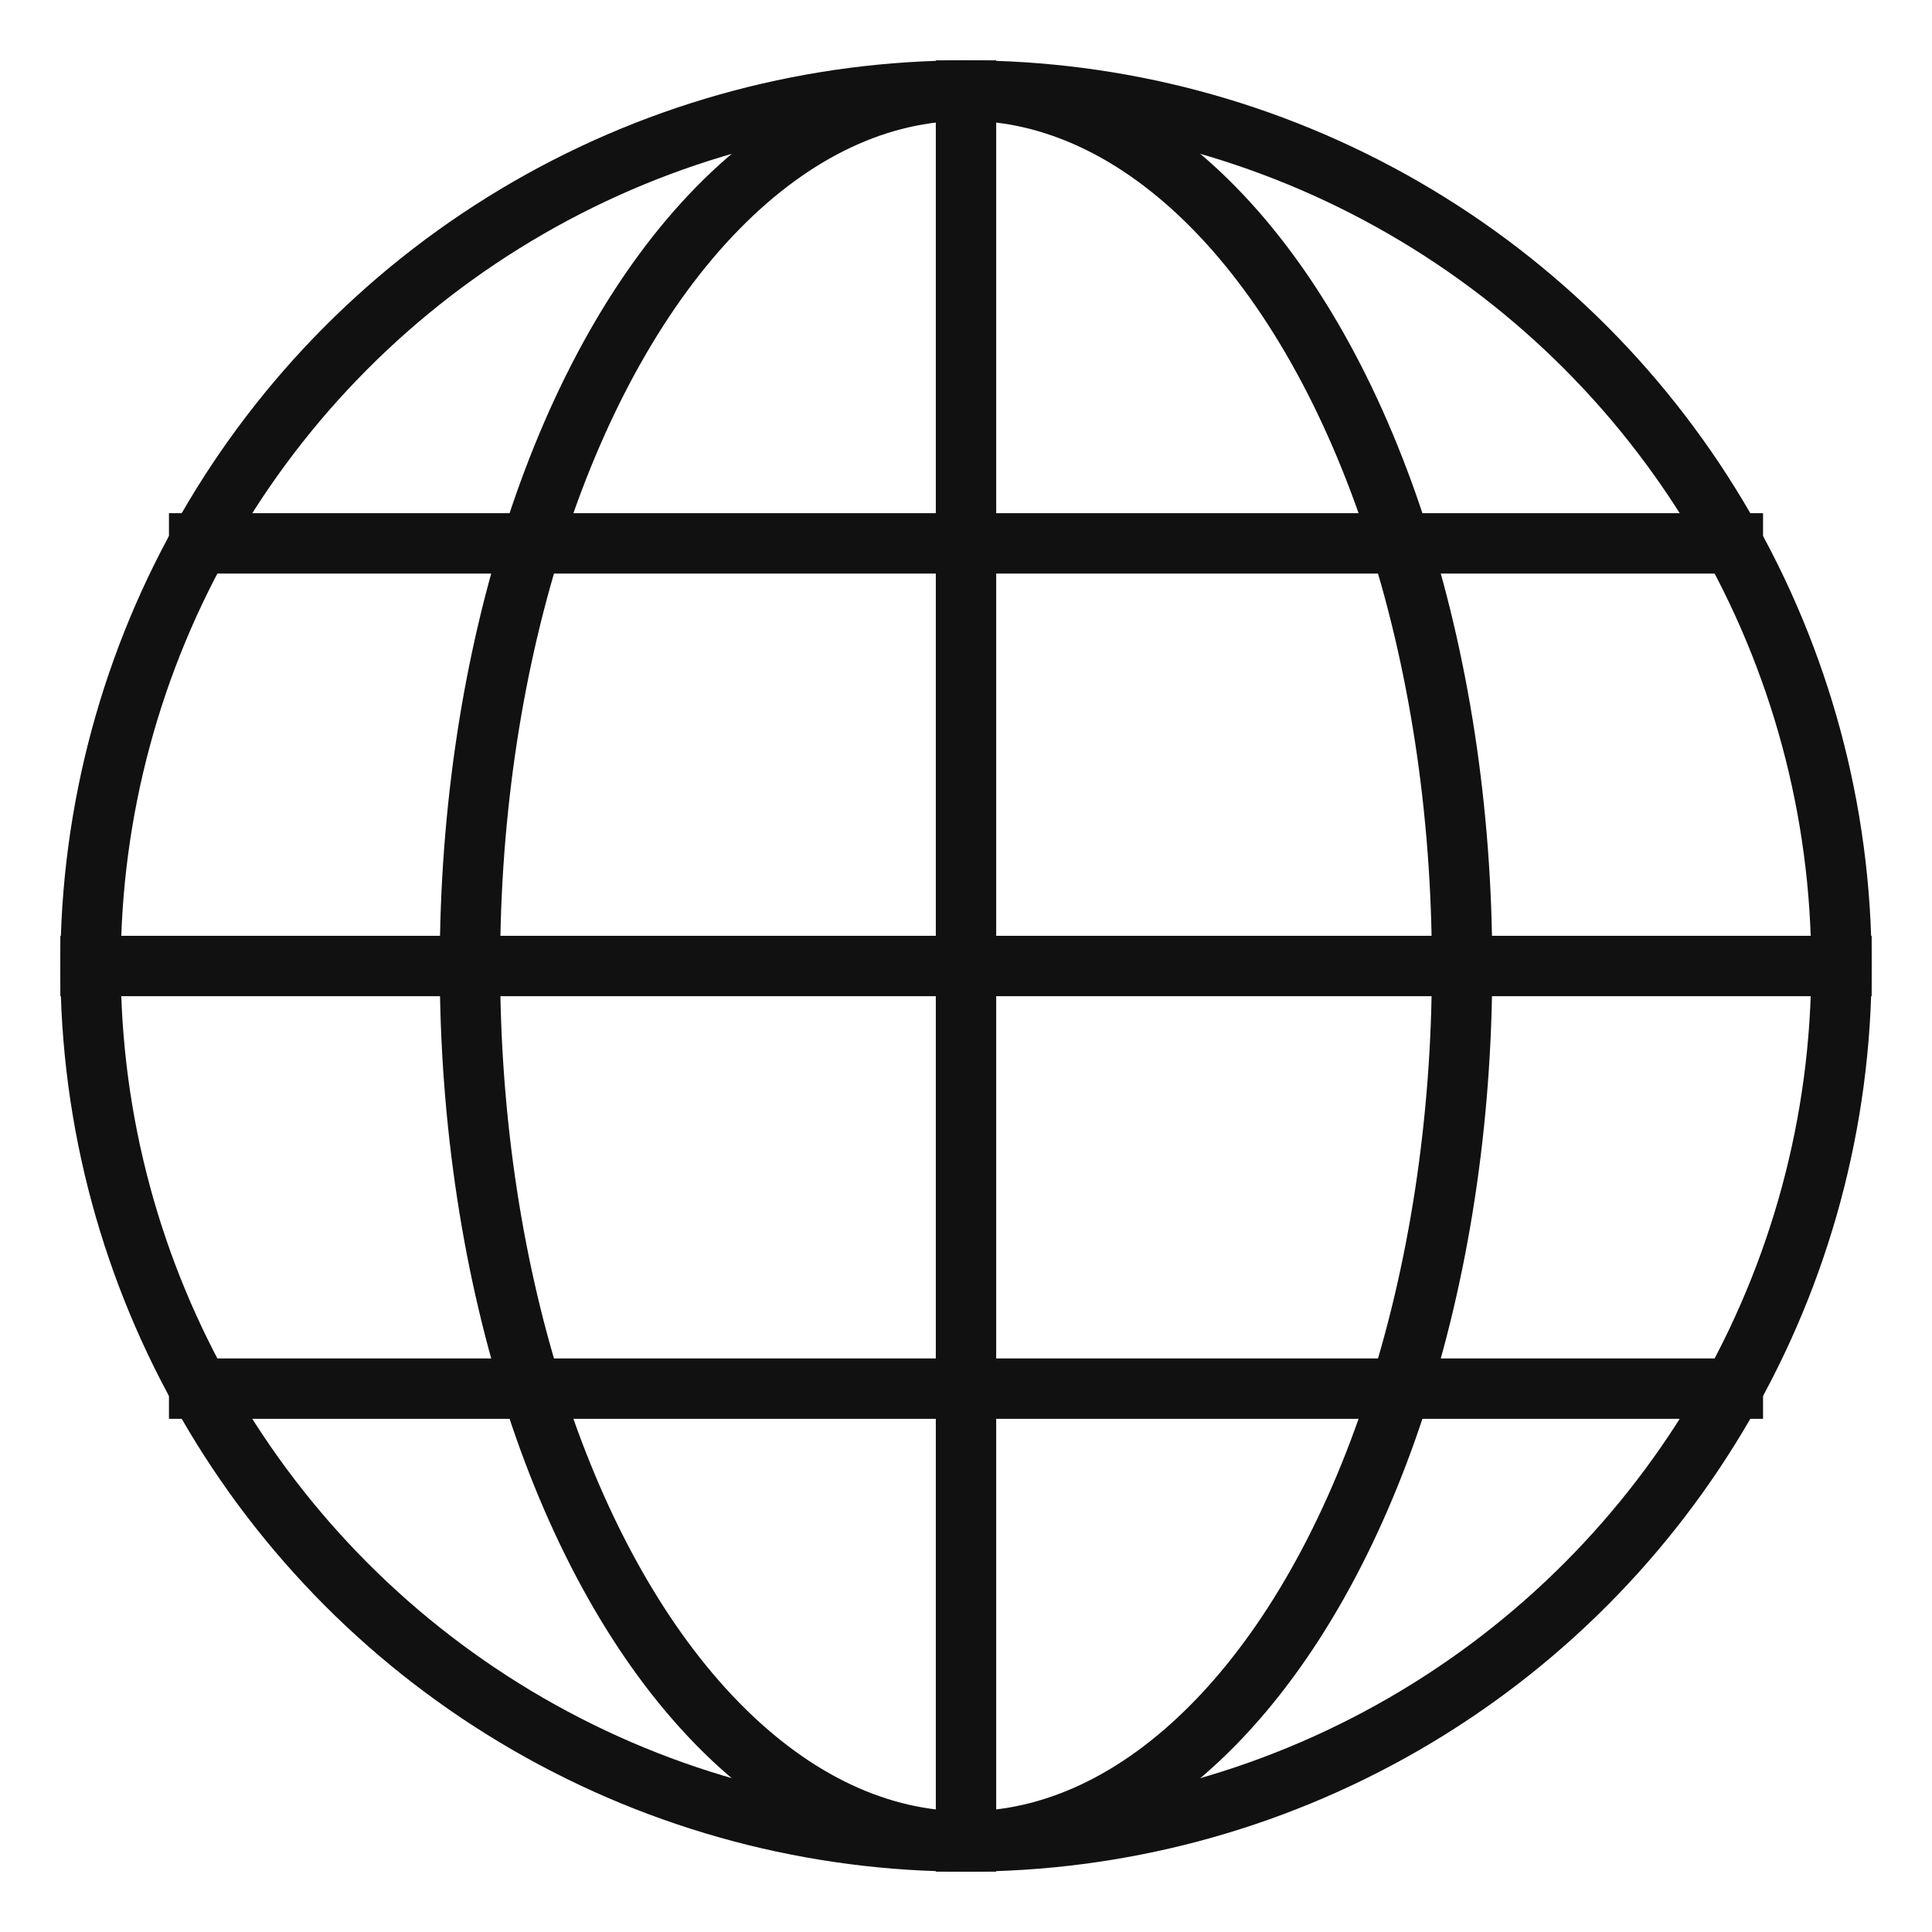
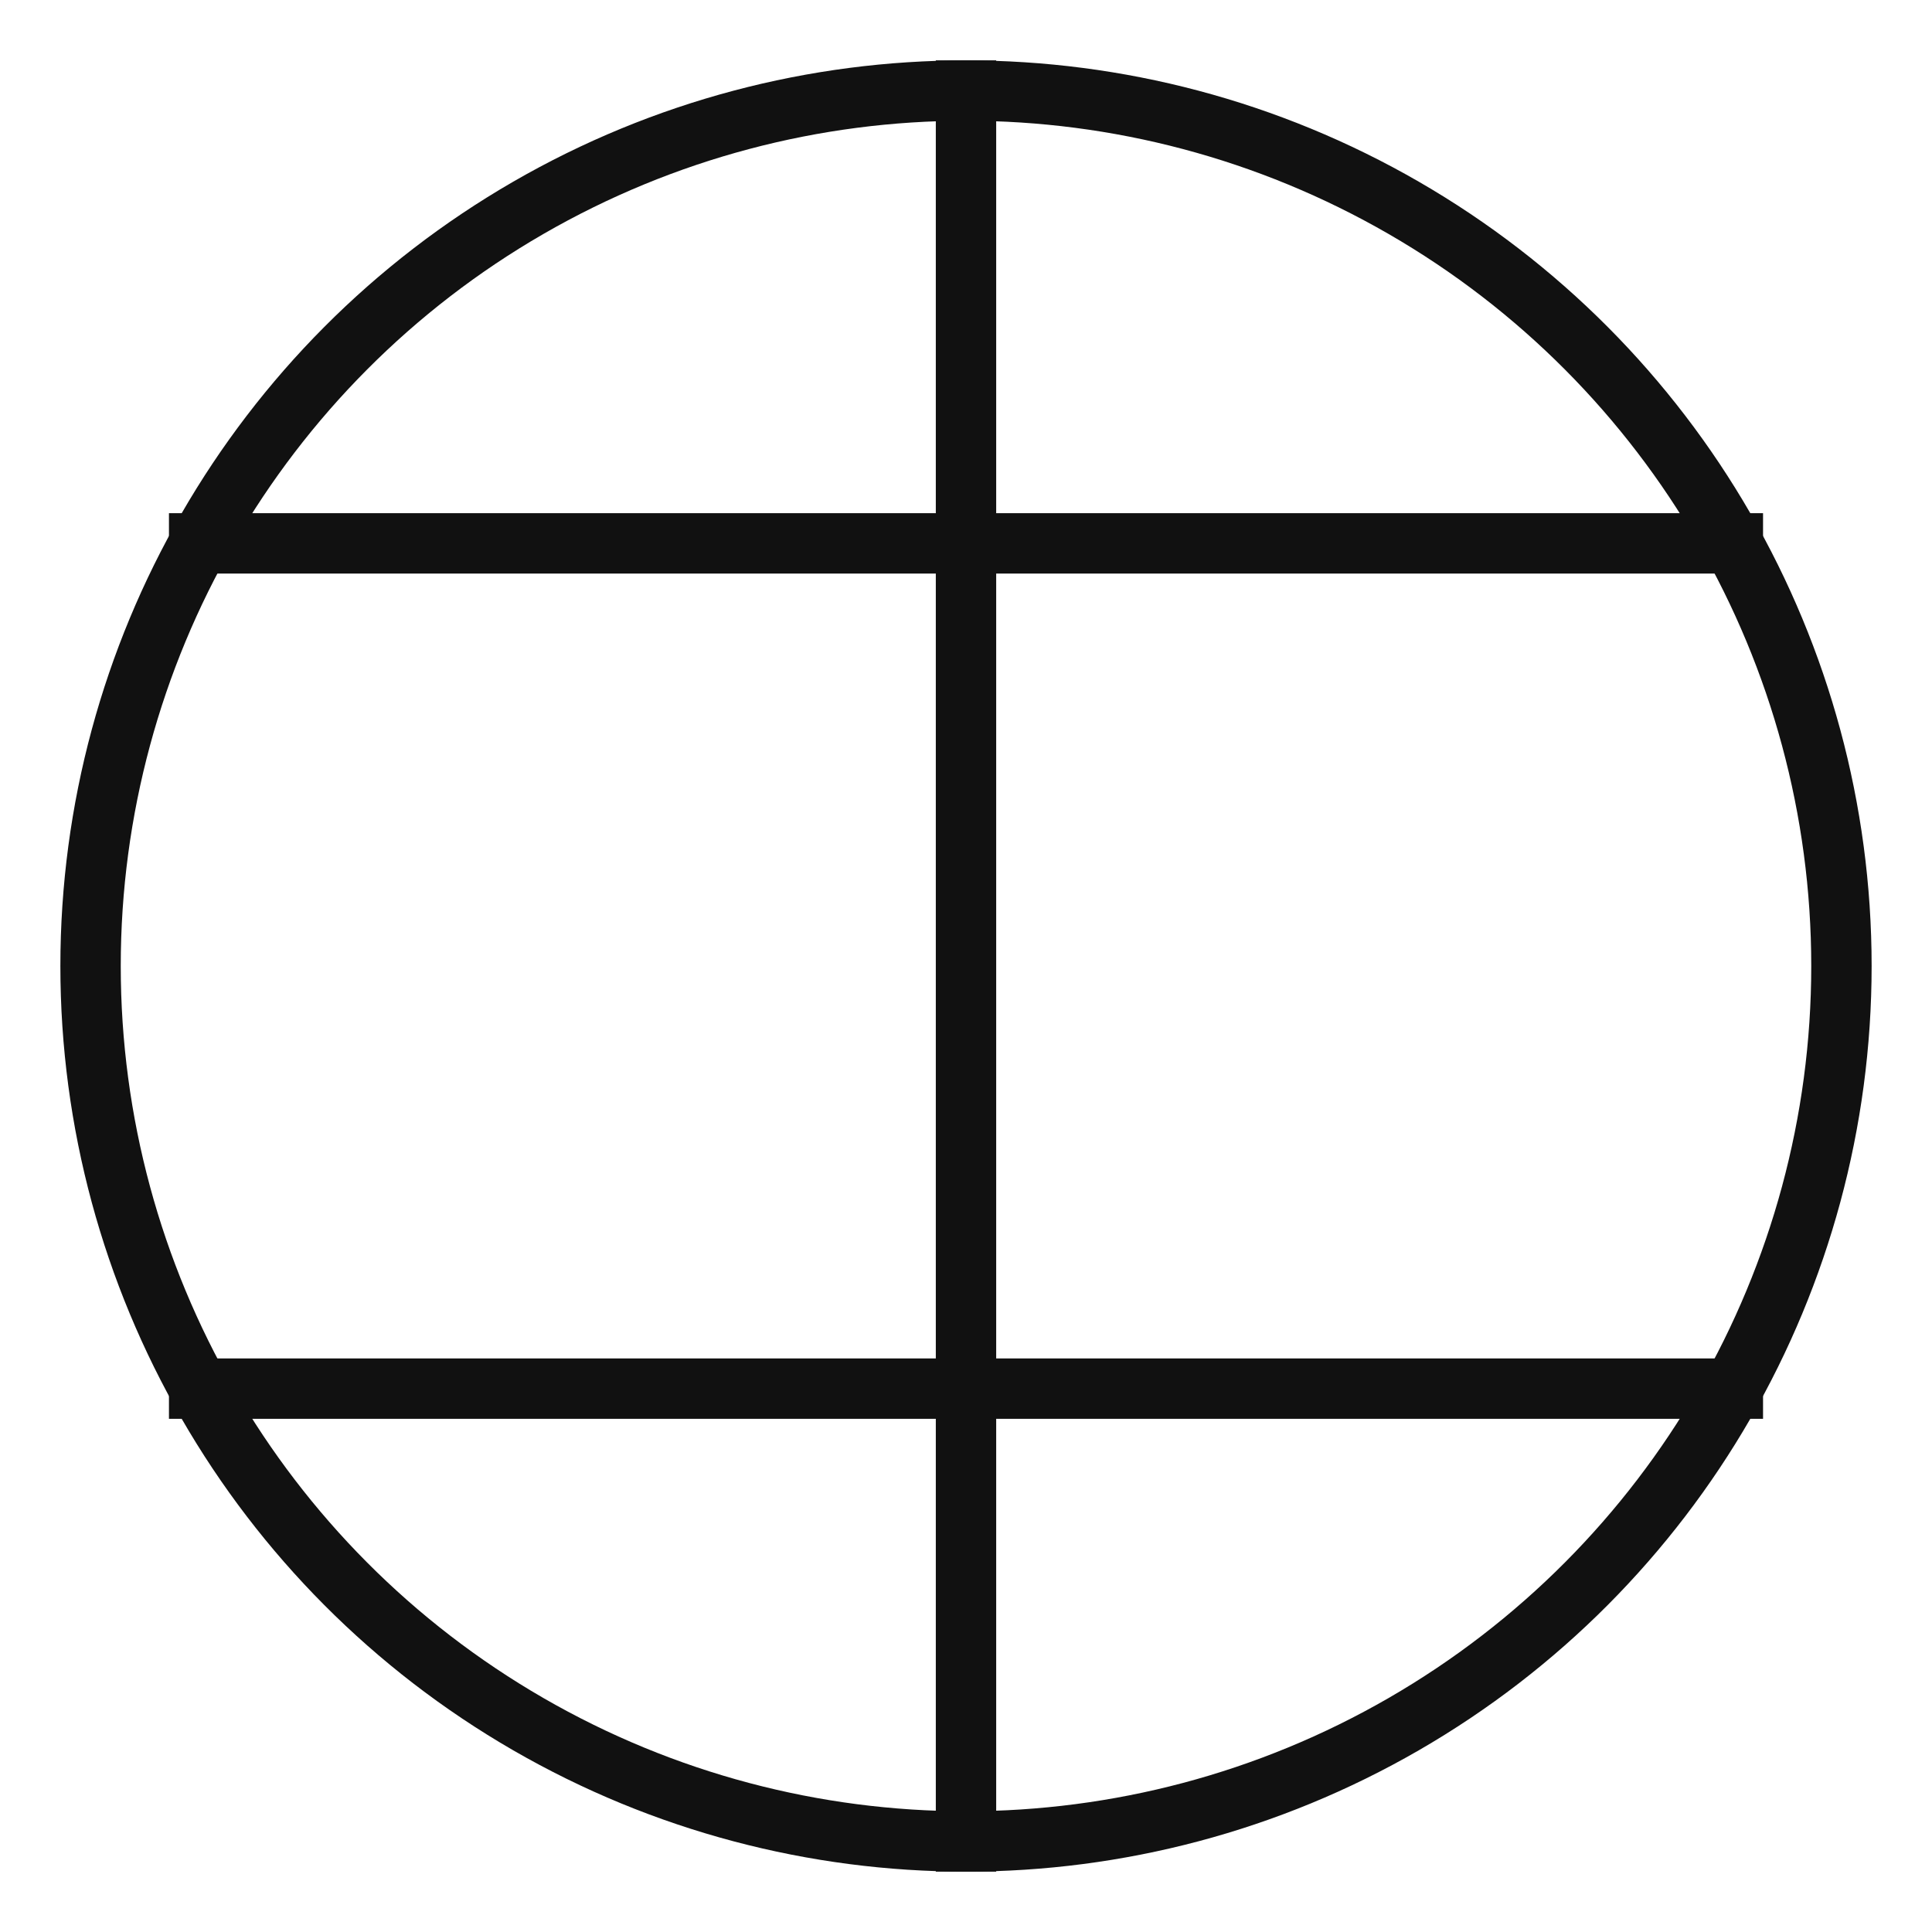
<svg xmlns="http://www.w3.org/2000/svg" viewBox="0 0 64 64" width="64" height="64">
  <title>globe</title>
  <g class="nc-icon-wrapper" stroke-linecap="square" stroke-linejoin="miter" stroke-width="2" fill="#111111" stroke="#111111">
    <line data-cap="butt" data-color="color-2" x1="32" y1="3" x2="32" y2="61" fill="none" stroke-linecap="butt" />
-     <line data-cap="butt" data-color="color-2" x1="3" y1="32" x2="61" y2="32" fill="none" stroke-linecap="butt" />
    <line data-cap="butt" data-color="color-2" x1="6.597" y1="18" x2="57.403" y2="18" fill="none" stroke-linecap="butt" />
    <line data-cap="butt" data-color="color-2" x1="6.597" y1="46" x2="57.403" y2="46" fill="none" stroke-linecap="butt" />
-     <ellipse data-color="color-2" cx="32" cy="32" rx="16.433" ry="29" fill="none" />
    <circle cx="32" cy="32" r="29" fill="none" stroke="#111111" />
  </g>
</svg>